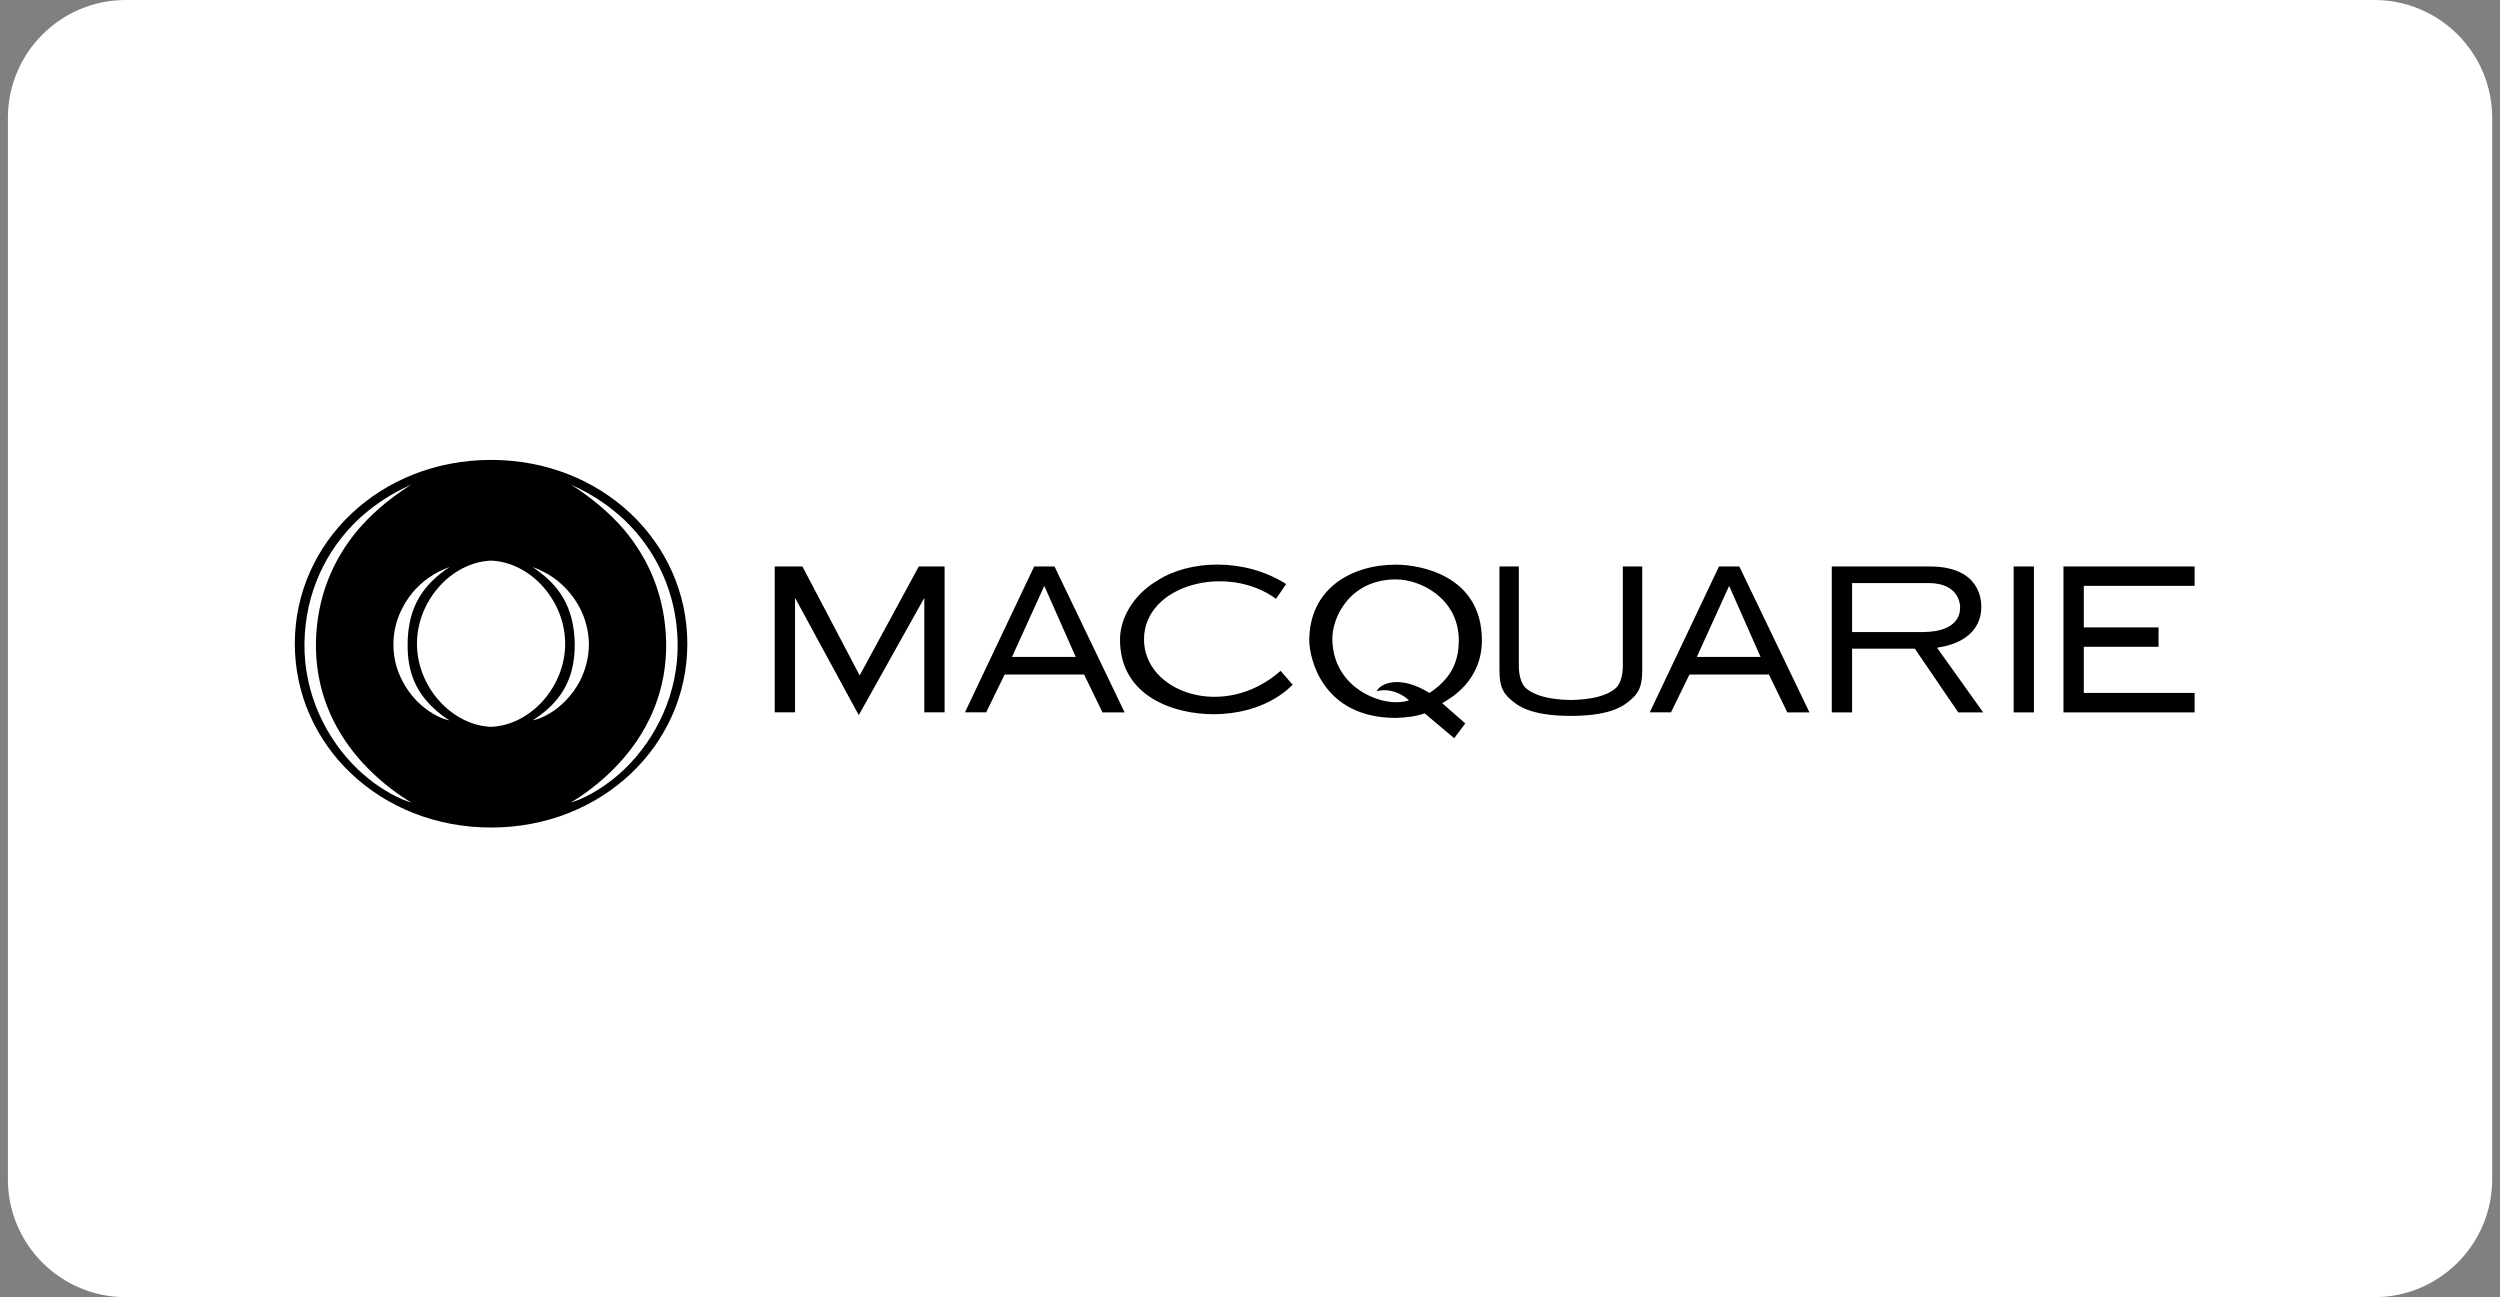
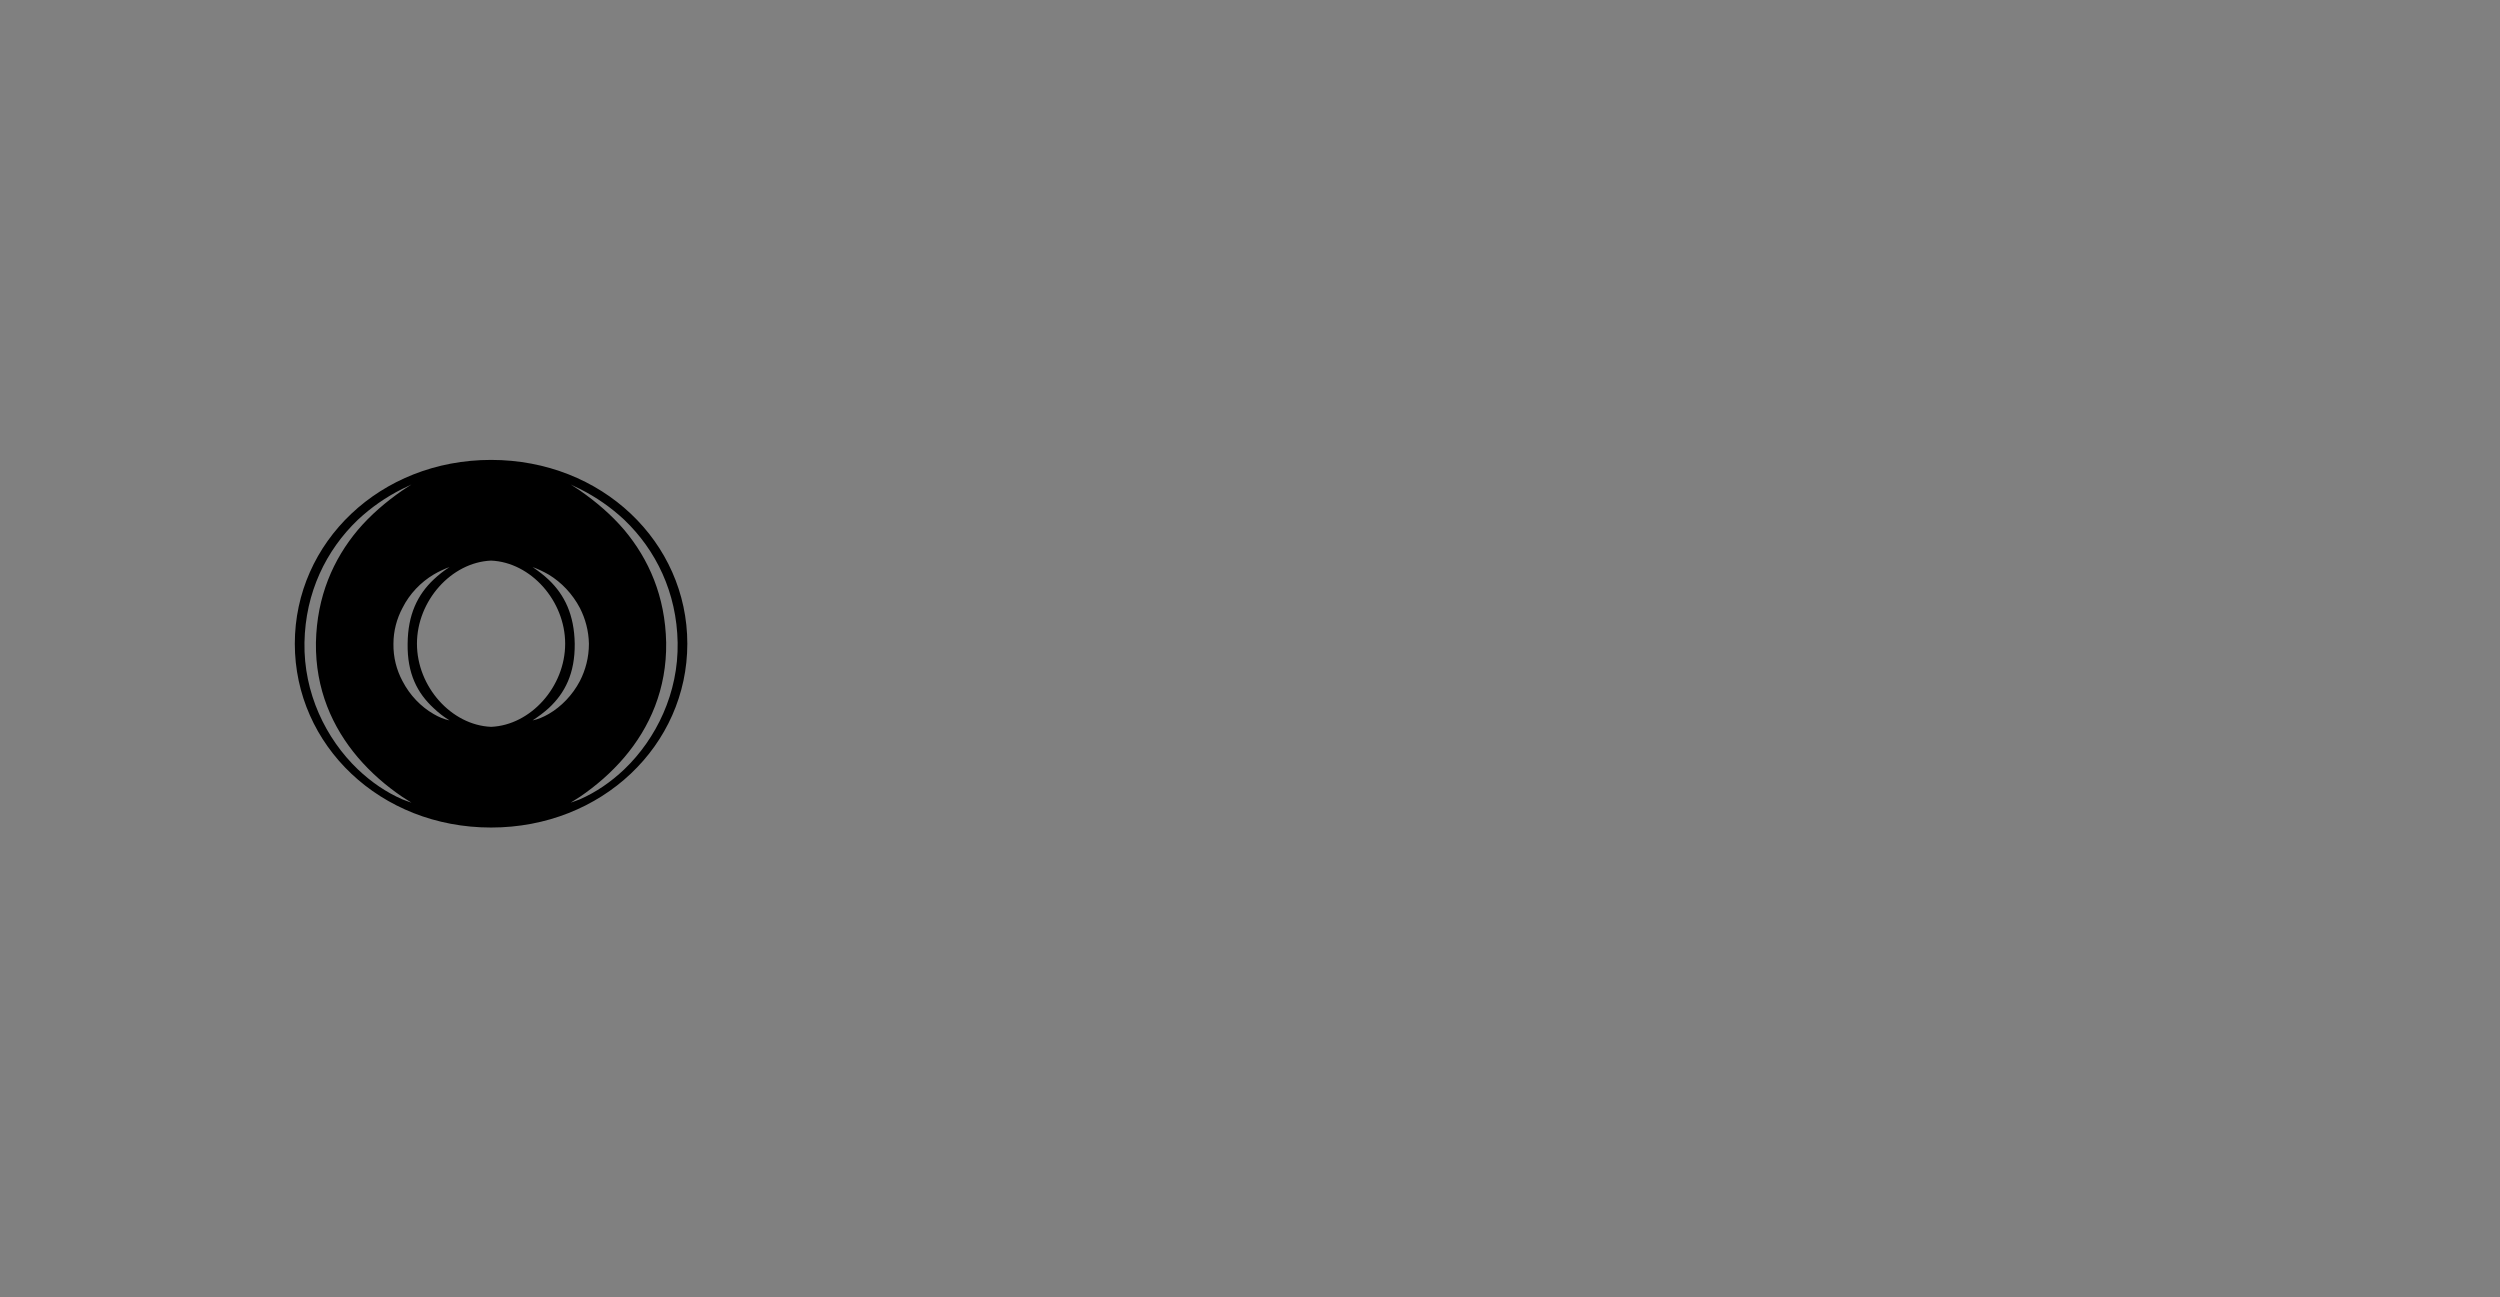
<svg xmlns="http://www.w3.org/2000/svg" width="212" height="110" viewBox="0 0 212 110" fill="none">
  <rect x="0" y="0" width="212" height="110" fill="#808080" stroke="none" />
  <g clip-path="url(#clip0_16_82)">
-     <path d="M201.337 0H10.67C5.147 0 0.67 4.477 0.67 10V100C0.67 105.523 5.147 110 10.67 110H201.337C206.86 110 211.337 105.523 211.337 100V10C211.337 4.477 206.86 0 201.337 0Z" fill="white" />
    <path d="M52.939 65.24C51.792 66.329 50.532 67.187 49.177 67.78C48.91 67.876 48.641 67.99 48.393 68.066C48.641 67.913 48.91 67.742 49.177 67.57C50.551 66.634 51.83 65.527 52.939 64.227C55.097 61.687 56.547 58.442 56.491 54.488C56.414 50.574 55.02 47.422 52.939 44.94C51.85 43.661 50.551 42.551 49.177 41.597C48.91 41.425 48.641 41.253 48.393 41.082C48.641 41.216 48.91 41.33 49.177 41.462C50.551 42.151 51.812 43.027 52.939 44.08C55.631 46.656 57.388 50.248 57.464 54.488C57.541 58.746 55.669 62.623 52.939 65.24ZM46.541 60.538C46.082 60.804 45.625 60.996 45.166 61.089C45.662 60.764 46.122 60.422 46.541 60.041C47.915 58.762 48.757 57.099 48.737 54.598C48.7 52.134 47.878 50.453 46.541 49.174C46.122 48.772 45.662 48.429 45.166 48.086C45.625 48.255 46.082 48.466 46.541 48.733C47.61 49.383 48.545 50.358 49.177 51.561C49.635 52.459 49.92 53.49 49.94 54.598C49.94 55.744 49.654 56.813 49.177 57.747C48.545 58.951 47.592 59.926 46.541 60.538ZM35.358 54.587C35.358 50.943 38.28 47.68 41.644 47.539C45.006 47.68 47.926 50.943 47.926 54.587C47.926 58.233 45.006 61.495 41.644 61.636C38.28 61.496 35.358 58.233 35.358 54.587ZM36.782 60.556C35.713 59.945 34.758 58.972 34.127 57.747C33.629 56.813 33.346 55.744 33.364 54.598C33.364 53.49 33.65 52.459 34.127 51.561C34.738 50.338 35.694 49.365 36.782 48.715C37.202 48.466 37.66 48.255 38.118 48.086C37.623 48.411 37.182 48.755 36.782 49.134C35.406 50.434 34.586 52.115 34.567 54.598C34.529 57.117 35.388 58.779 36.782 60.059C37.182 60.44 37.623 60.785 38.118 61.089C37.66 60.996 37.202 60.804 36.782 60.556ZM34.109 67.78C32.751 67.187 31.491 66.329 30.345 65.24C27.613 62.623 25.742 58.746 25.819 54.488C25.895 50.248 27.652 46.656 30.345 44.08C31.472 43.027 32.732 42.151 34.109 41.462C34.374 41.33 34.642 41.216 34.891 41.082C34.642 41.253 34.374 41.425 34.109 41.597C32.732 42.551 31.433 43.661 30.345 44.94C28.264 47.422 26.869 50.574 26.791 54.488C26.735 58.442 28.188 61.687 30.345 64.227C31.453 65.527 32.732 66.634 34.109 67.57C34.374 67.742 34.642 67.913 34.891 68.066C34.642 67.99 34.374 67.876 34.109 67.78ZM41.642 39C32.235 39 25 45.979 25 54.587C25 63.196 32.235 70.175 41.642 70.175C51.048 70.175 58.285 63.196 58.285 54.587C58.285 45.979 51.051 39 41.642 39Z" fill="black" />
-     <path fill-rule="evenodd" clip-rule="evenodd" d="M176.706 54.812V58.761H186.101V60.41H174.982V48.036H186.101V49.682H176.706V53.206H183.045V54.847H176.706V54.812ZM118.382 49.135C114.475 49.135 112.983 52.332 112.983 54.146C112.983 57.873 116.296 59.548 118.385 59.548C118.957 59.54 119.255 59.465 119.48 59.391C119.172 59.082 118.131 58.286 116.739 58.606C117.057 57.953 118.702 57.199 121.219 58.764C122.864 57.667 123.706 56.338 123.706 54.304C123.706 50.77 120.491 49.135 118.382 49.135ZM118.385 47.883C120.457 47.883 125.665 48.817 125.665 54.304C125.665 57.727 123.003 59.234 122.297 59.626L124.253 61.349L123.315 62.601L120.808 60.488C120.168 60.738 119.229 60.858 118.382 60.88C112.074 60.88 111.026 55.731 111.026 54.313C111.026 49.977 114.515 47.883 118.385 47.883ZM170.757 48.036H172.478V60.41H170.757V48.119V48.036ZM97.012 54.225C97.012 58.704 103.803 61.126 108.594 56.888L109.614 58.06C109.456 58.216 107.354 60.564 102.884 60.564C99.682 60.564 94.976 59.146 94.976 54.225C94.976 52.487 96.045 50.477 98.137 49.236C100.8 47.503 105.472 47.248 109.067 49.527L108.207 50.78C104.053 47.745 97.012 49.591 97.012 54.225ZM78.381 50.699L72.824 60.643L67.42 50.699V60.408H65.696V48.038H68.046L72.9 57.277L77.913 48.036H80.101V60.408H78.381V50.699ZM88.558 49.682L91.221 55.709H85.816L88.558 49.682ZM87.698 48.036H89.421L95.368 60.41H93.49L91.931 57.198H85.196L83.626 60.408H81.827L87.698 48.036ZM146.631 49.682L149.296 55.709H143.89L146.631 49.682ZM145.771 48.036H147.494L153.443 60.41H151.562L150.006 57.198H143.268L141.699 60.408H139.9L145.771 48.036ZM163.631 48.036C167.955 48.036 168.016 50.935 168.016 51.484C168.016 52.271 167.745 54.411 164.26 54.927L168.174 60.41H166.058L162.379 55.005H157.057V60.41H155.335V48.036H163.631ZM163.086 53.597C166.267 53.566 166.217 51.798 166.217 51.484C166.217 51.249 166.119 49.445 163.555 49.445H163.086H157.057V53.597H163.086ZM133.206 59.359C135.672 59.319 136.687 58.694 137.09 58.282C137.466 57.873 137.616 57.117 137.616 56.493V48.036H139.262V56.573C139.262 57.696 139.221 58.546 138.323 59.31C137.818 59.746 136.794 60.709 133.206 60.709C129.619 60.709 128.596 59.746 128.091 59.31C127.192 58.546 127.153 57.696 127.153 56.573V48.036H128.796V56.493C128.796 57.117 128.947 57.873 129.322 58.282C129.727 58.694 130.742 59.319 133.206 59.359Z" fill="black" />
  </g>
  <defs>
    <clipPath id="clip0_16_82">
      <rect width="212" height="110" fill="white" />
    </clipPath>
  </defs>
</svg>